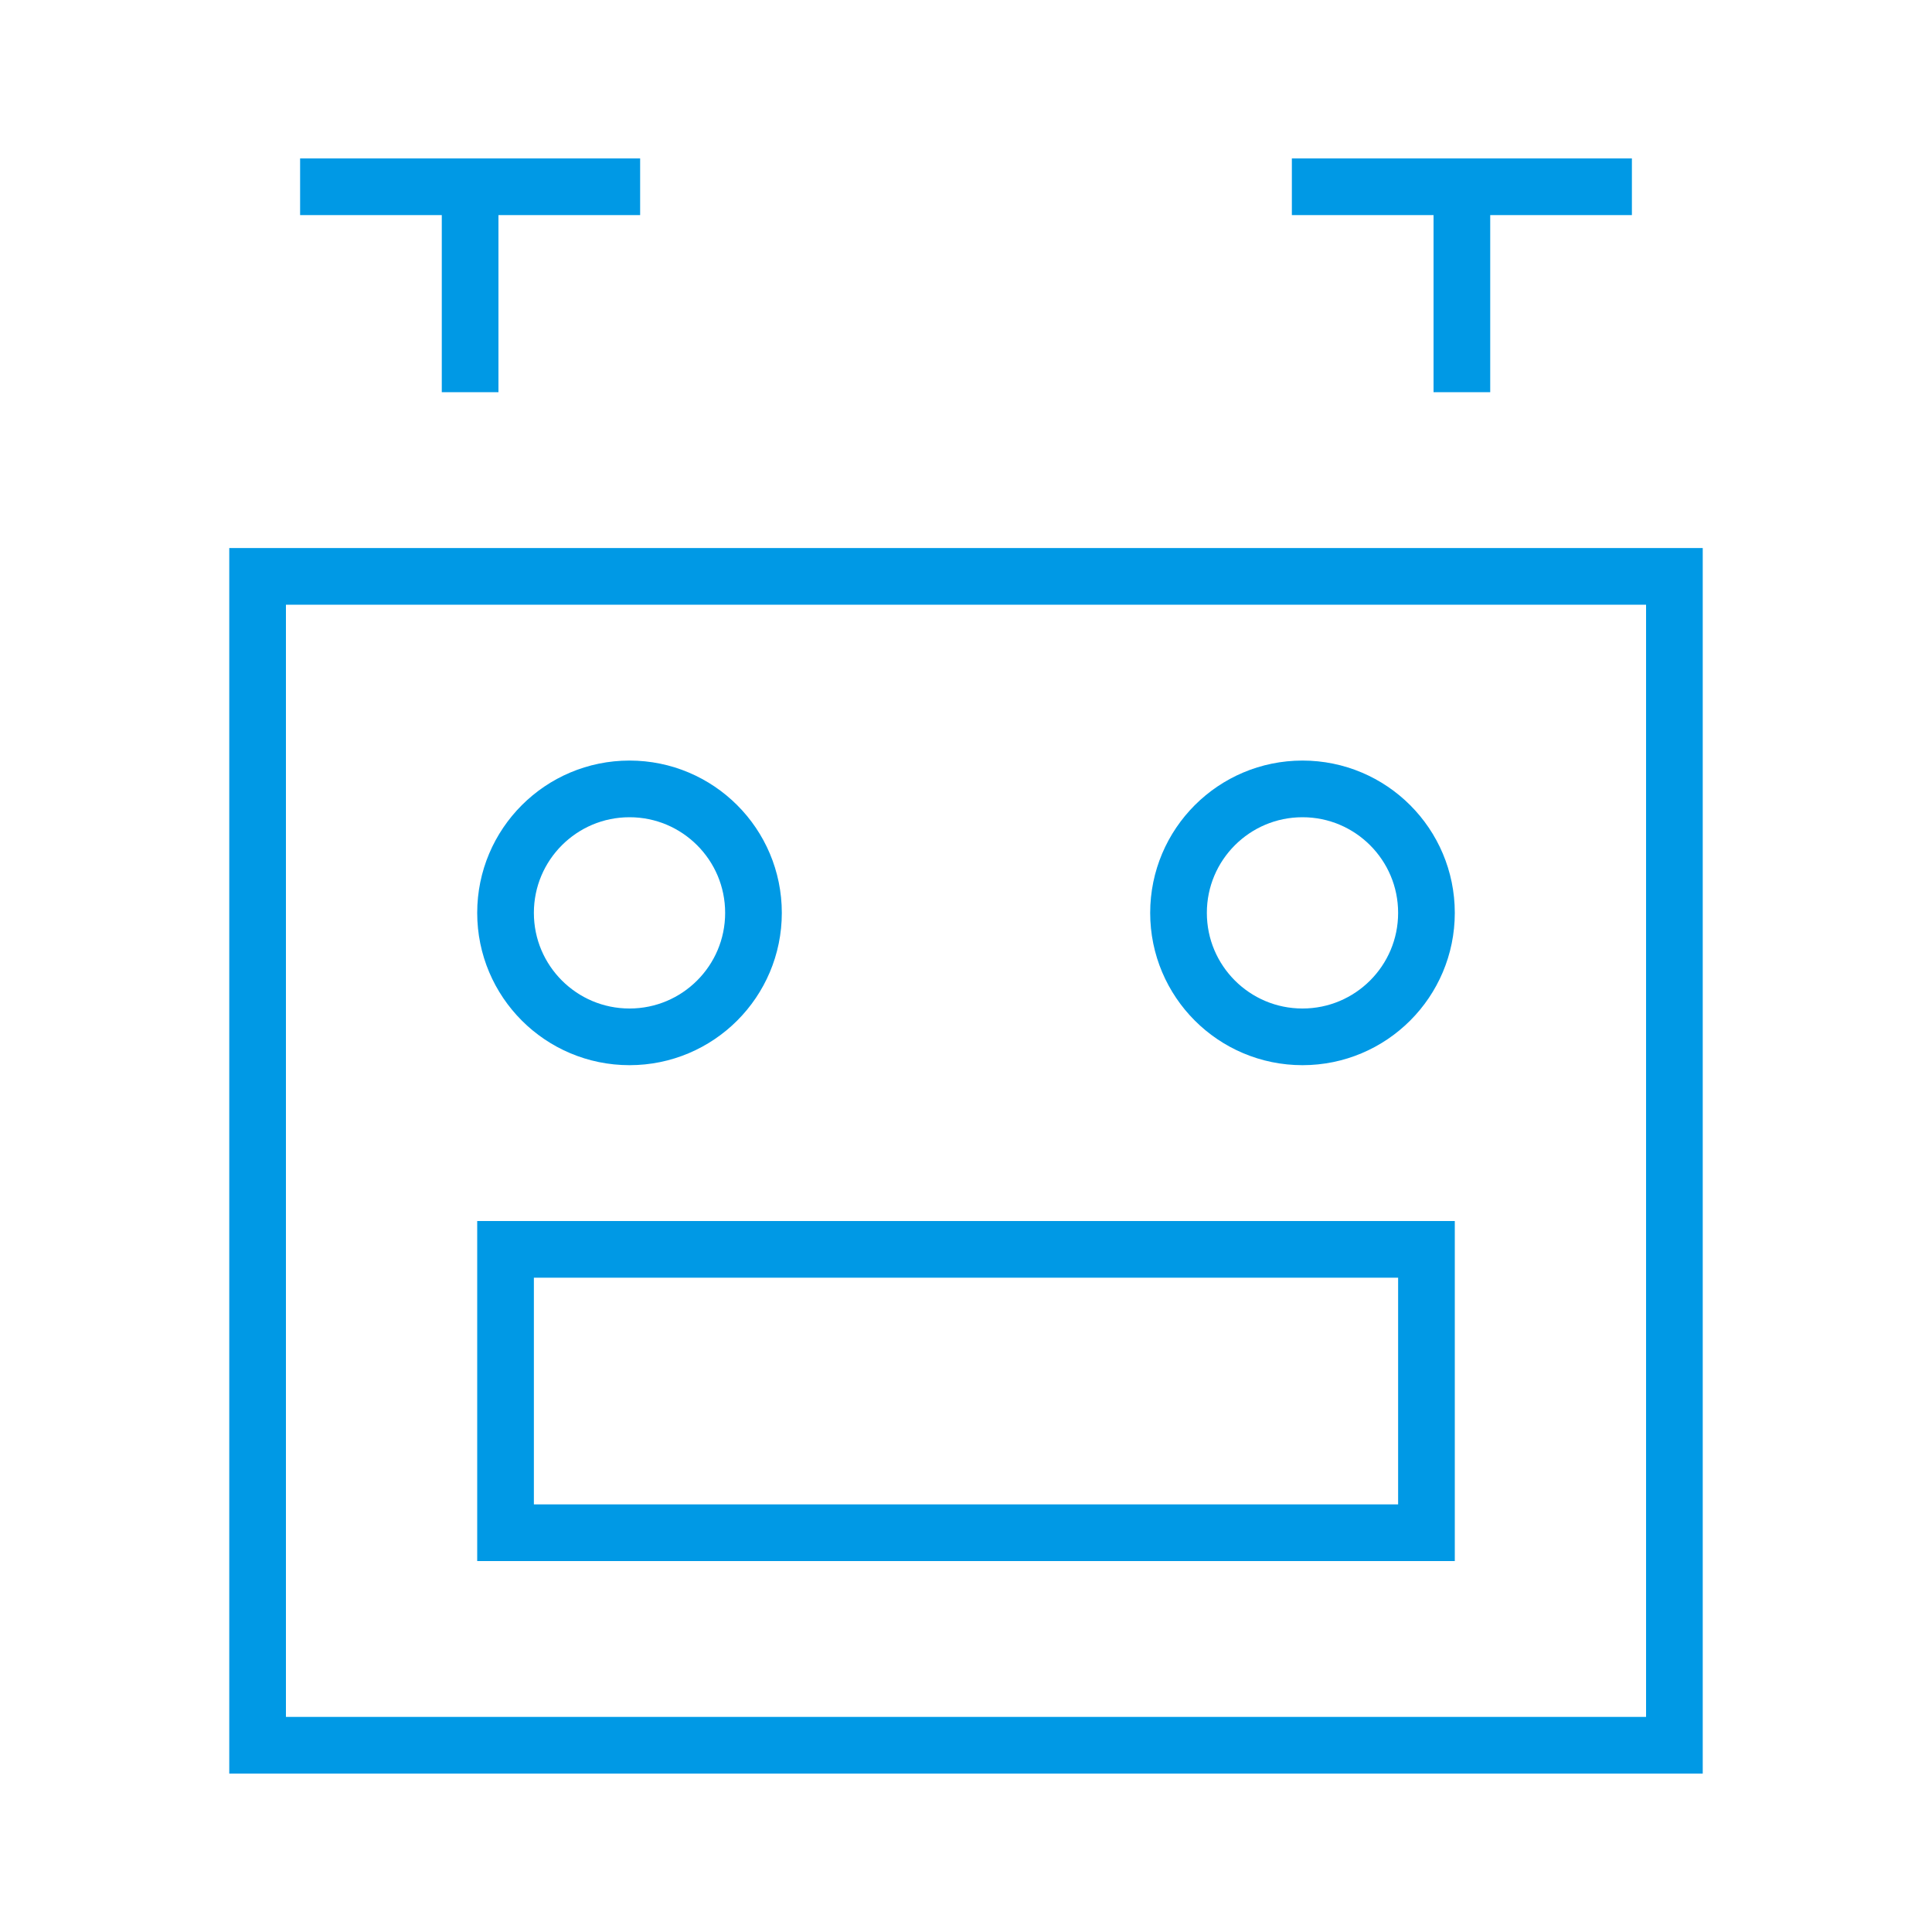
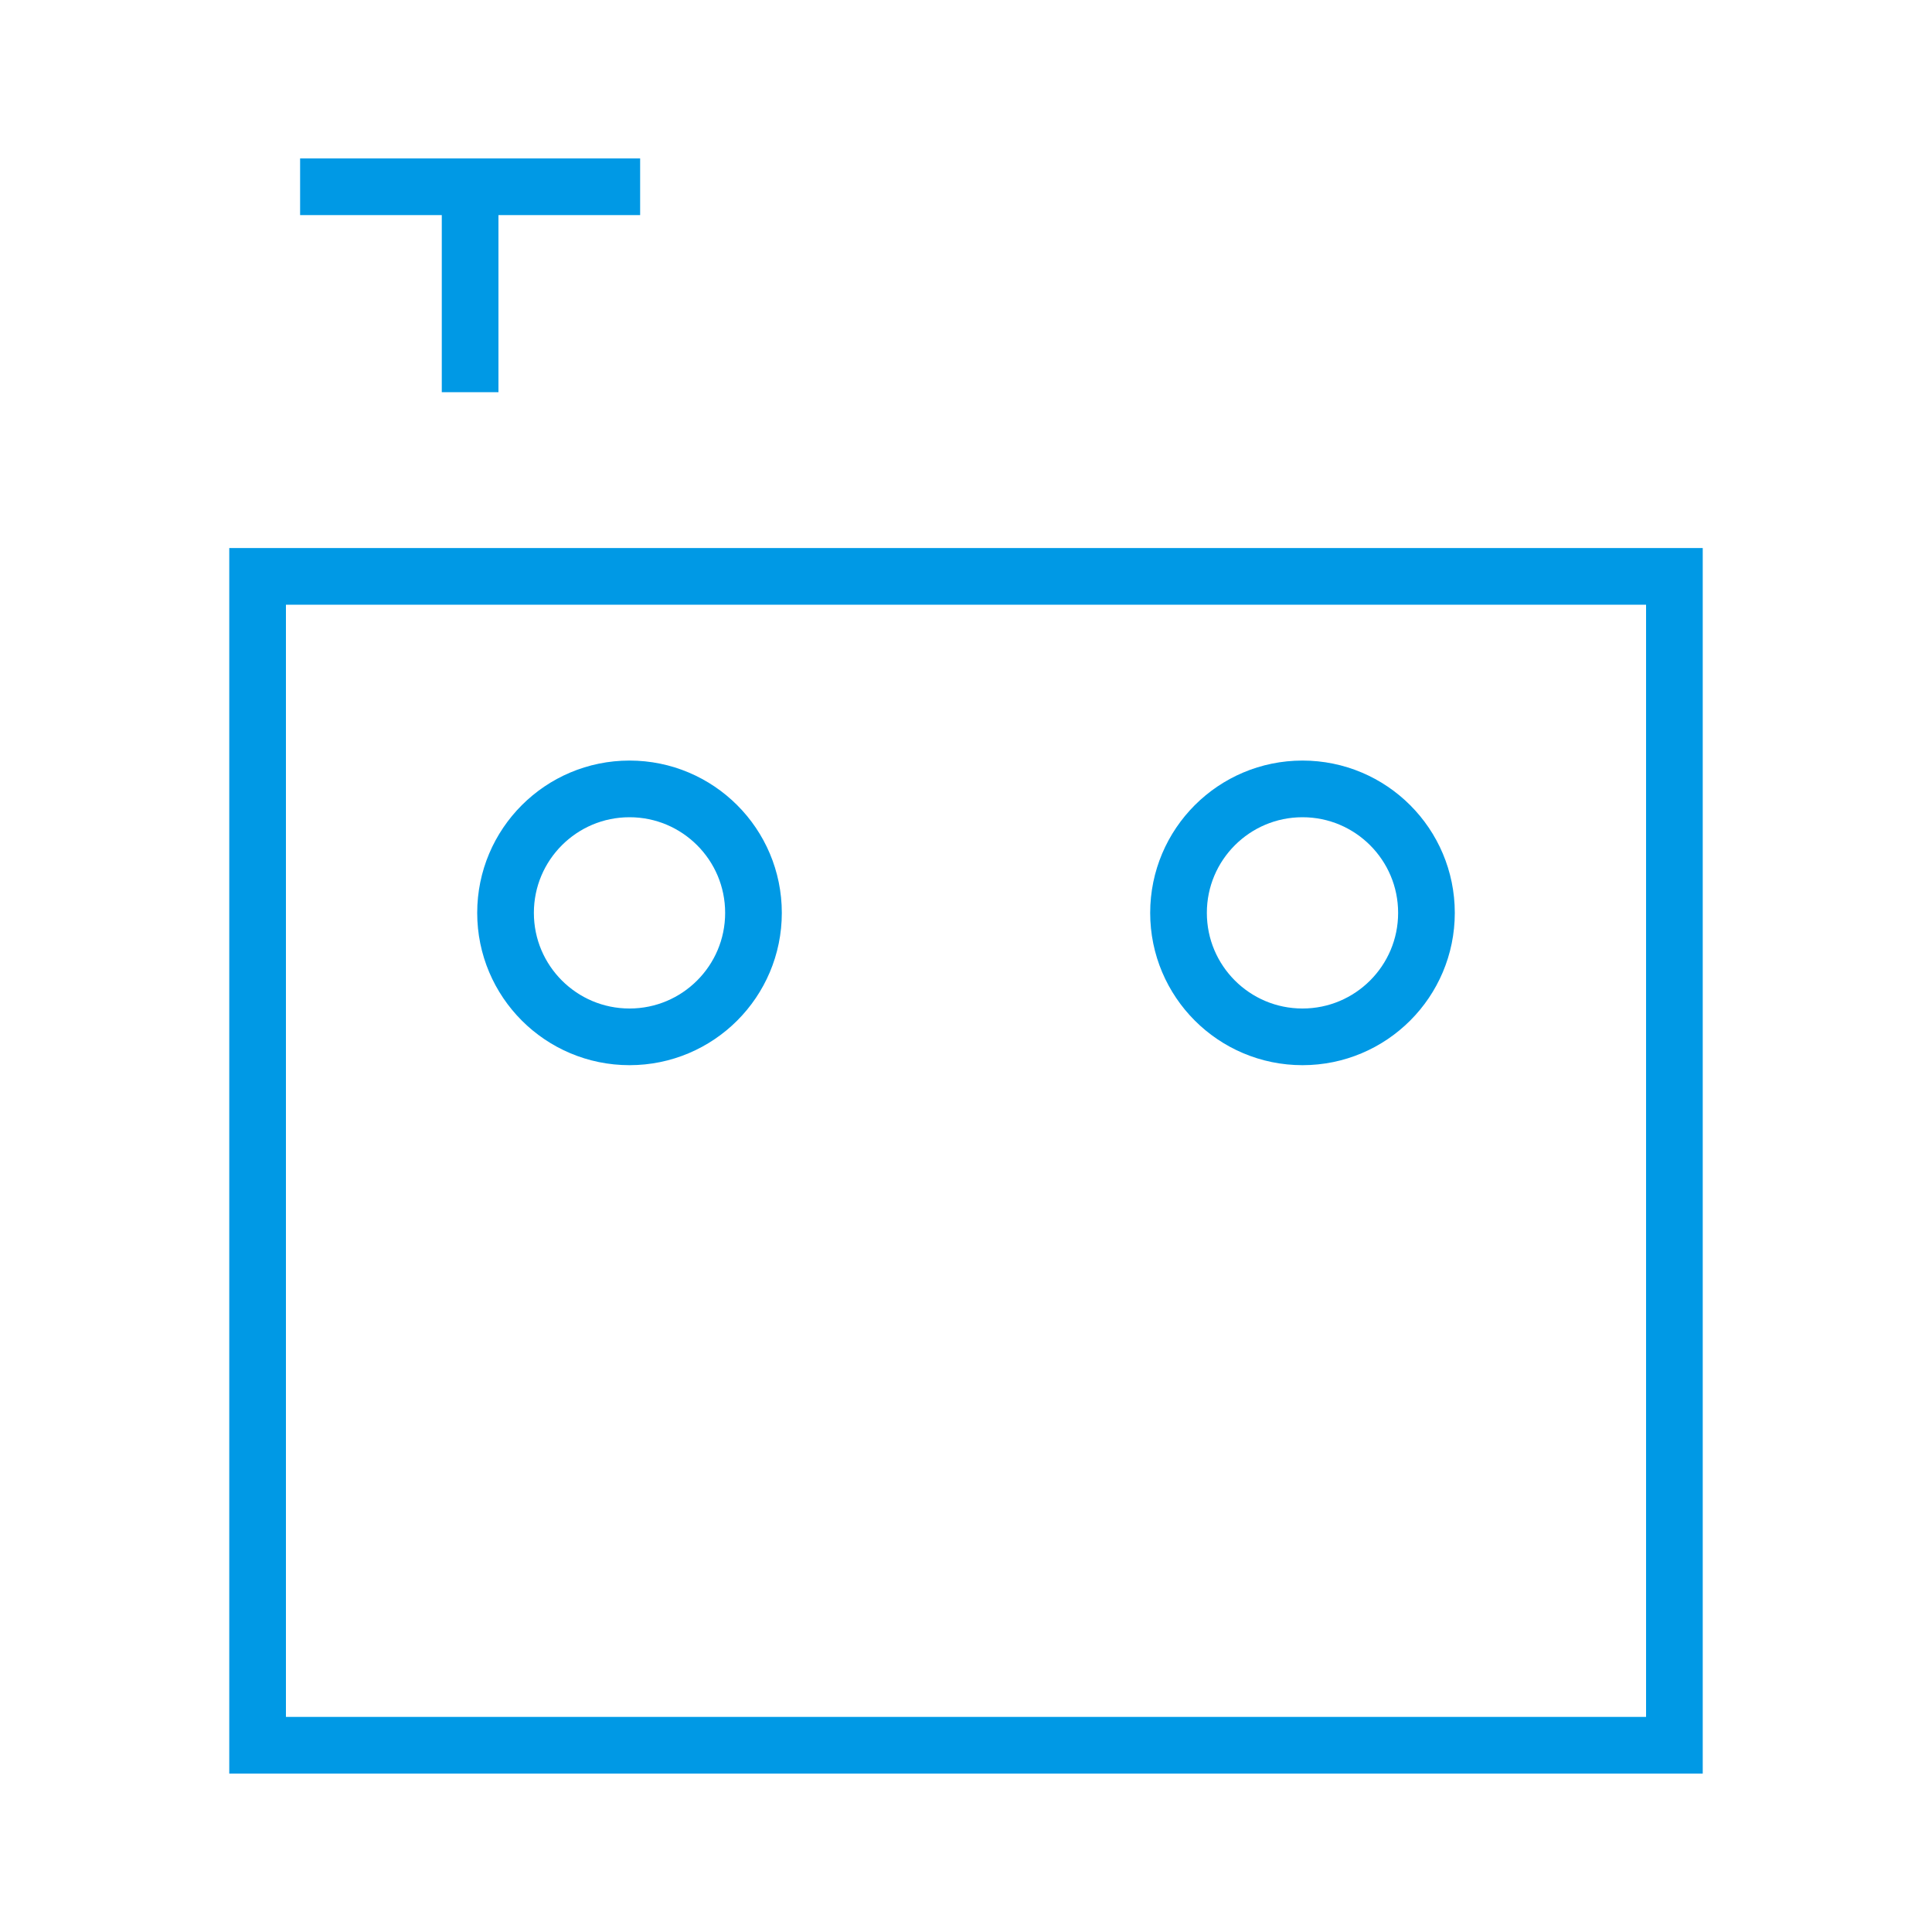
<svg xmlns="http://www.w3.org/2000/svg" viewBox="0 0 48 48">
  <title>robot 2</title>
  <g transform="translate(2.88 2.88) scale(0.88)" stroke-linejoin="miter" stroke-miterlimit="10" fill="none" stroke="#0099e5" stroke-linecap="square" class="nc-icon-wrapper" stroke-width="1.6">
    <polygon points="44 13 11.273 13 4 13 4 46 44 46 44 13" />
    <line x1="10" y1="2" x2="10" y2="7" />
    <line x1="14" y1="2" x2="6" y2="2" />
-     <line x1="38" y1="2" x2="38" y2="7" />
-     <line x1="42" y1="2" x2="34" y2="2" />
-     <polygon points="37 32 11 32 11 36 11 40 37 40 37 32" stroke="#0099e5" />
    <circle cx="14.5" cy="22.5" r="3.5" stroke="#0099e5" />
    <circle cx="33.5" cy="22.5" r="3.5" stroke="#0099e5" />
  </g>
</svg>